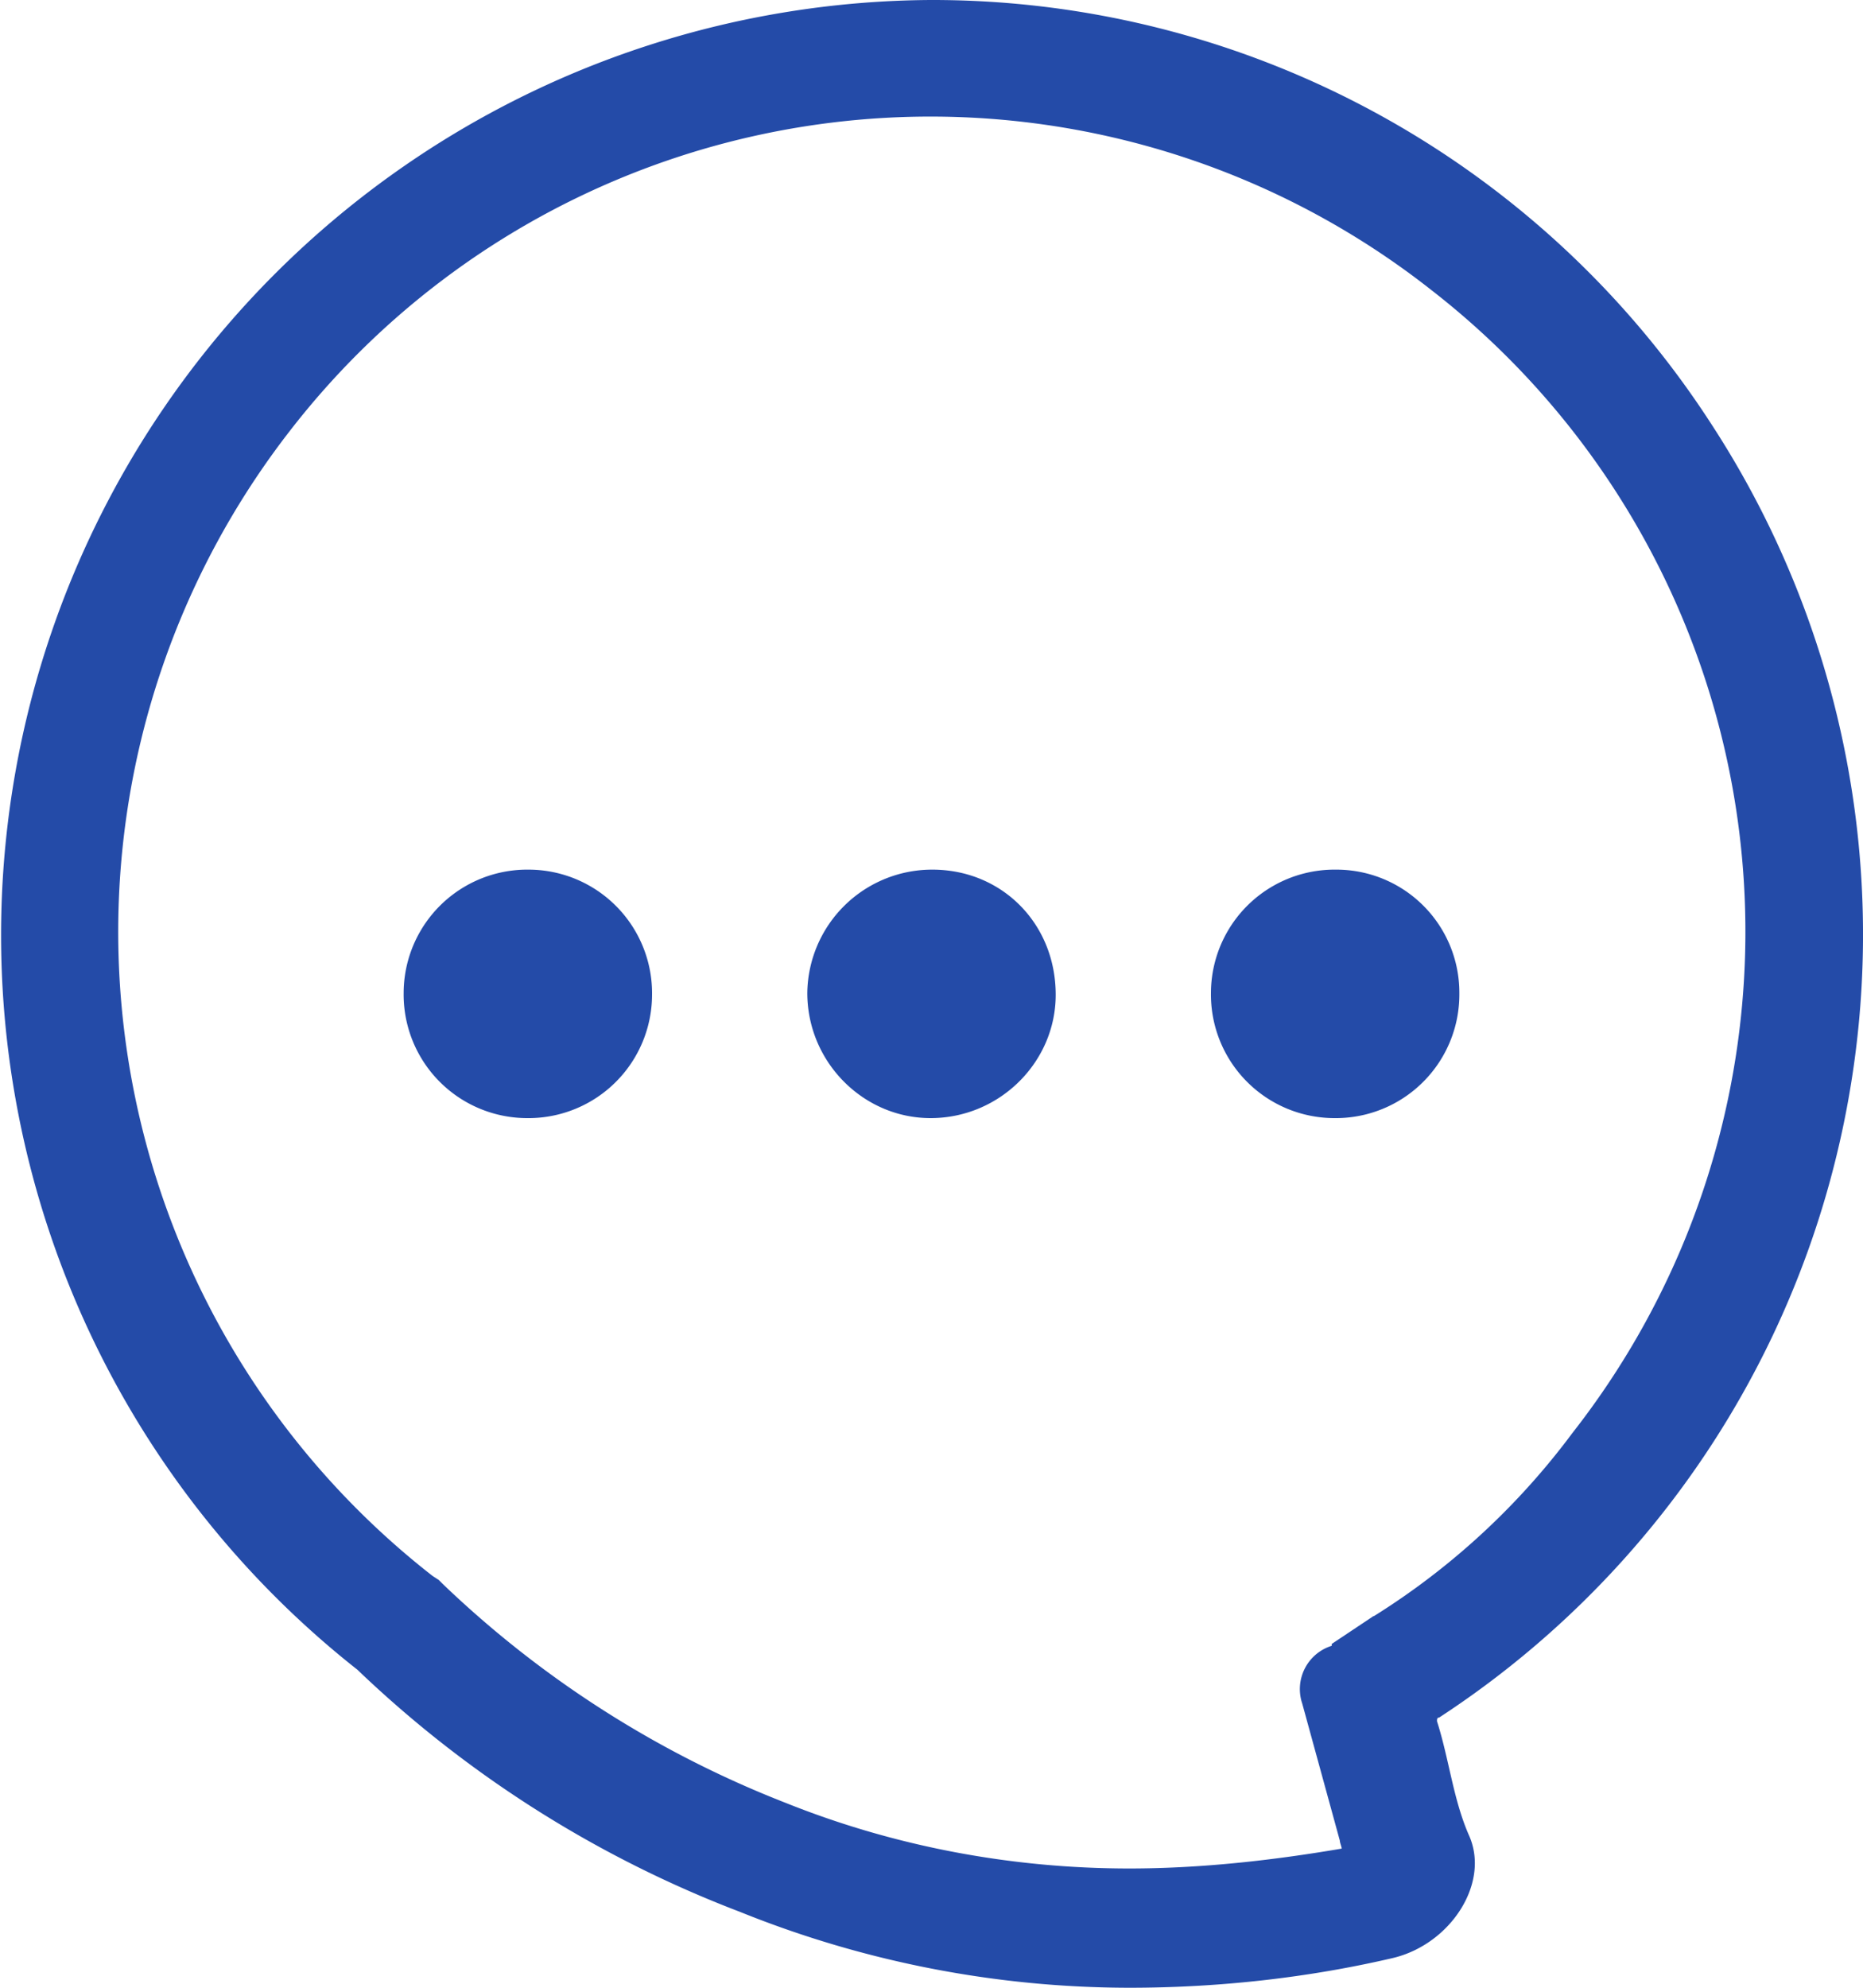
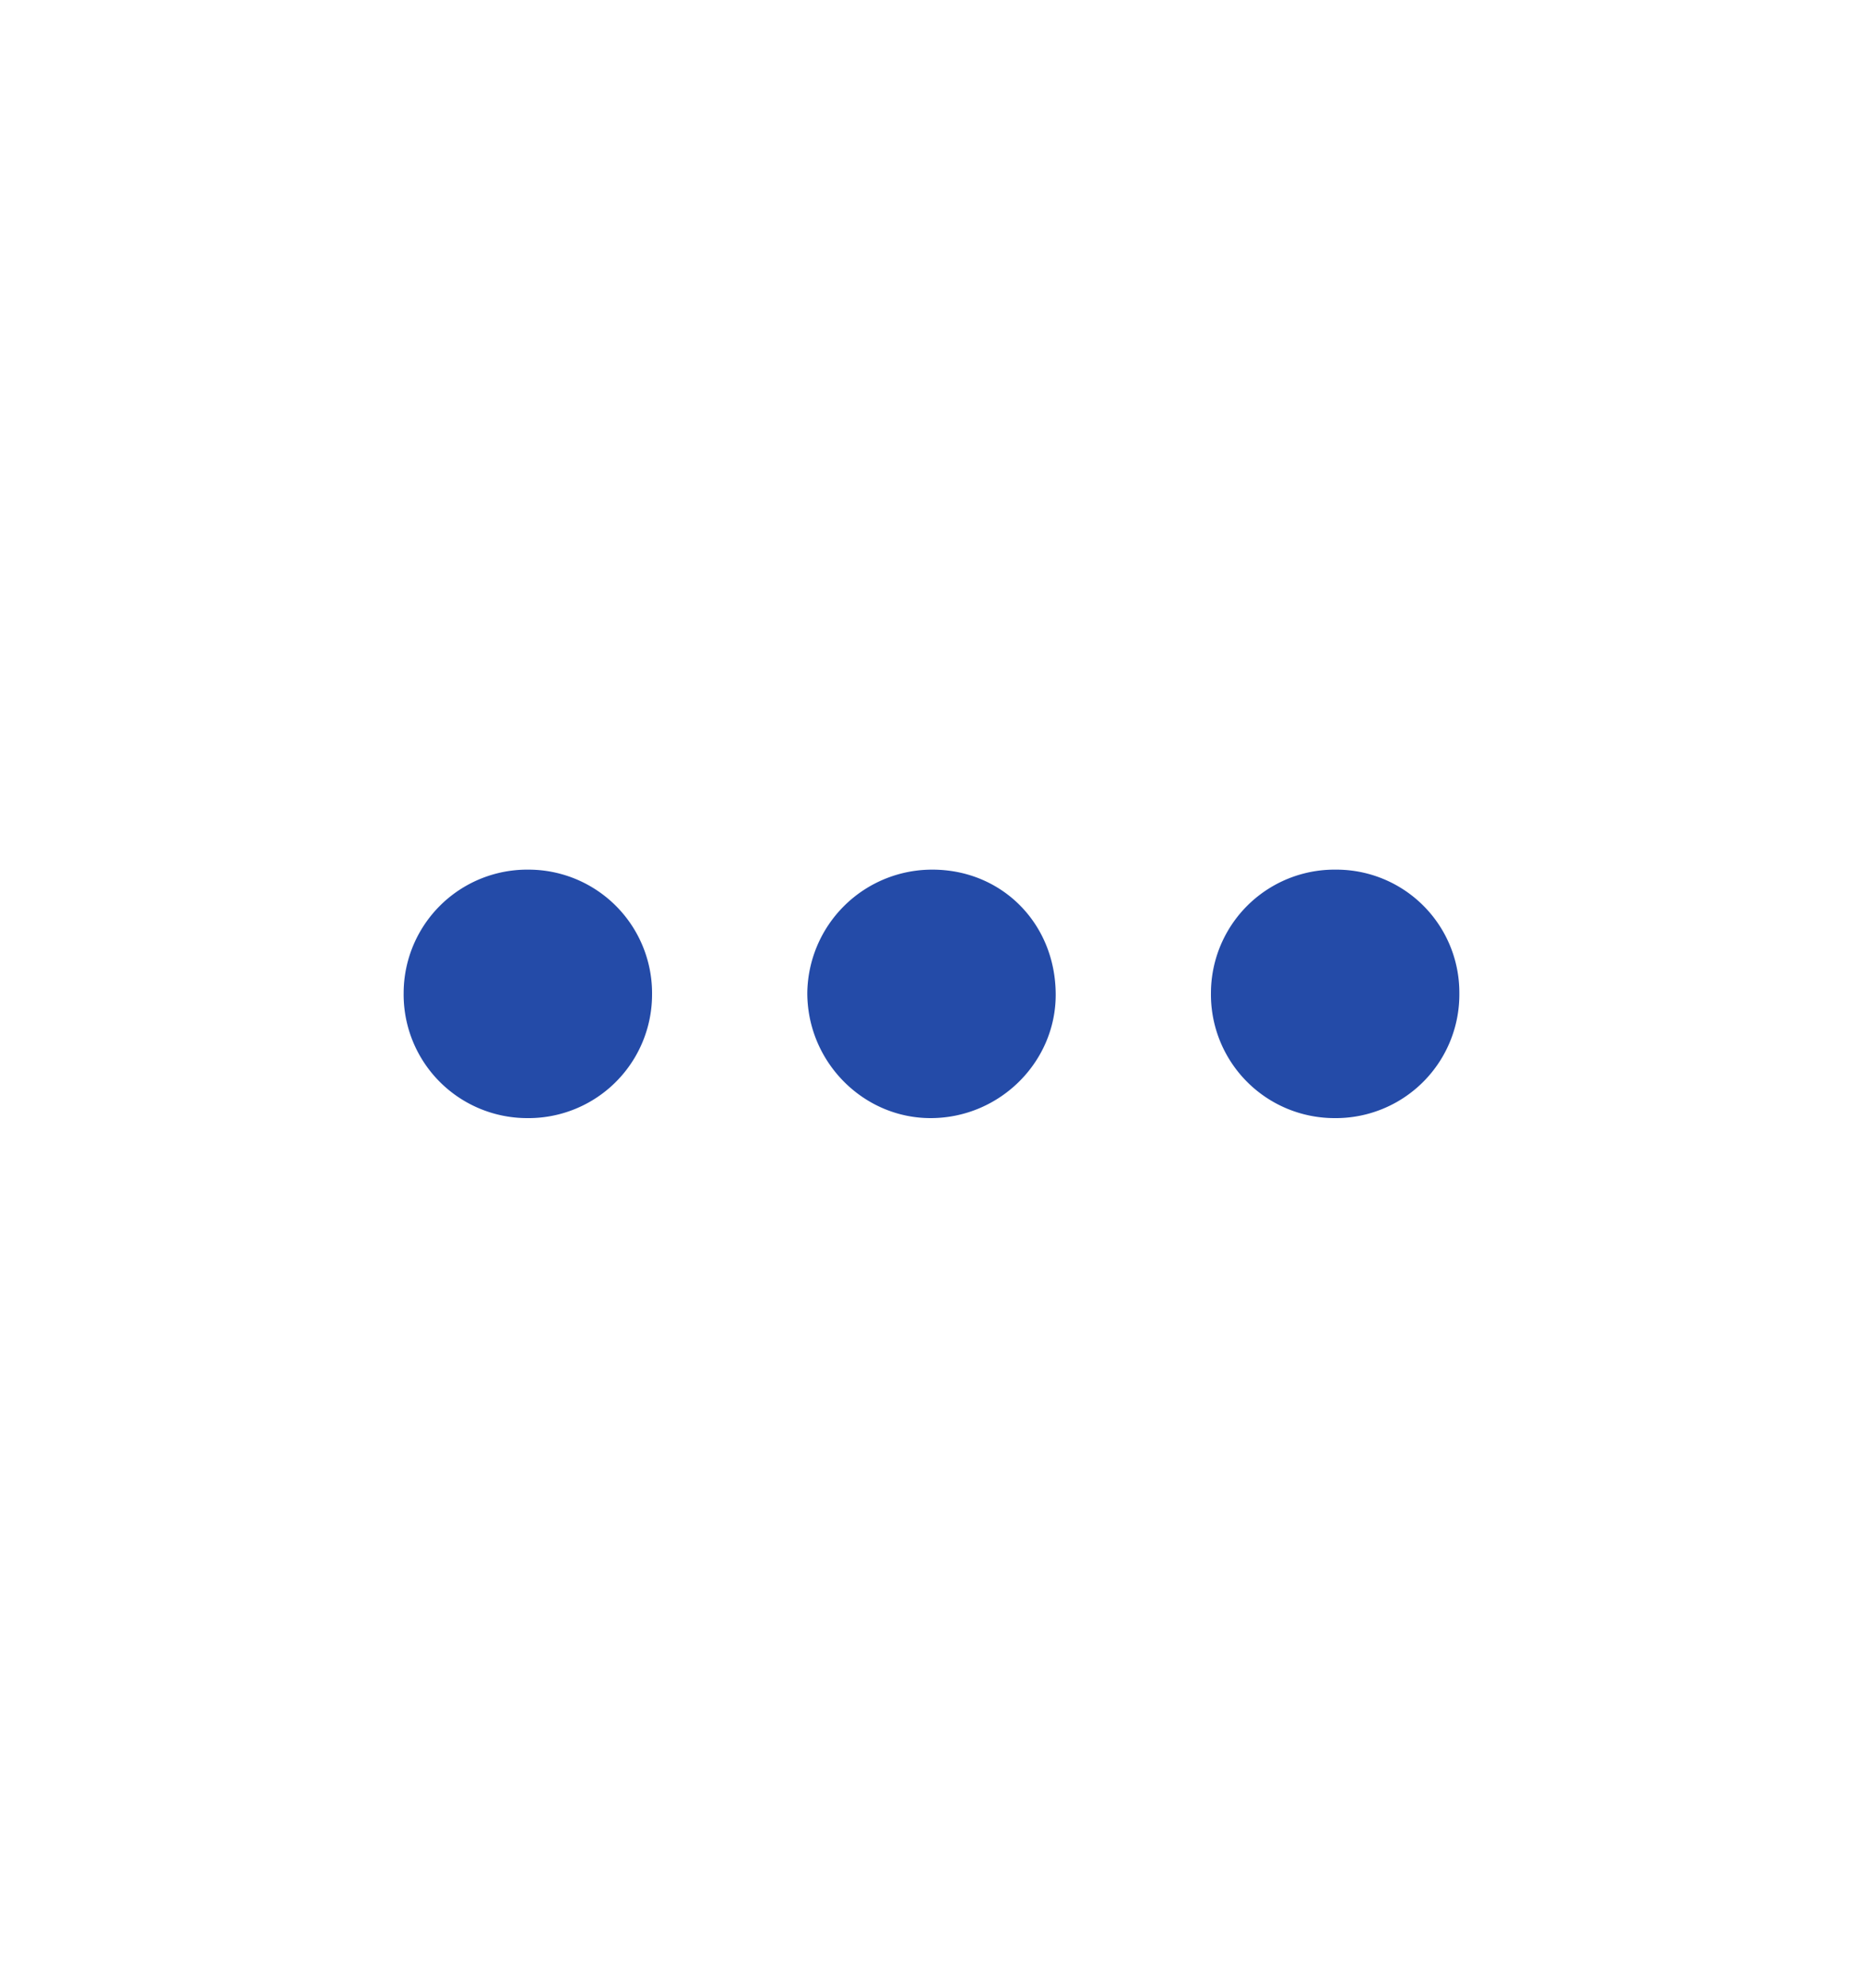
<svg xmlns="http://www.w3.org/2000/svg" width="60" height="64" fill="#244BA8">
  <path d="M30.03 28A4.02 4.02 0 0026 31.97c0 2.22 1.8 4.03 3.97 4.03 2.22 0 4.03-1.8 4.03-3.97 0-2.3-1.74-4.03-3.97-4.03zM17.03 28A3.98 3.98 0 0013 31.97 3.98 3.98 0 0016.97 36 3.98 3.98 0 0021 32.03 3.98 3.98 0 0017.03 28zM43.03 28A3.98 3.98 0 0039 31.97 3.98 3.98 0 0042.97 36 3.98 3.98 0 0047 32.03v-.06A3.96 3.96 0 0043.03 28z" />
-   <path d="M55.1 13.63A29.87 29.87 0 0029.98 0a30.11 30.11 0 00-18.47 53.76 36.75 36.75 0 0012.33 7.8A33.59 33.59 0 0036.37 64c2.88 0 5.76-.32 8.5-.96 1.86-.45 3.14-2.43 2.43-3.97-.5-1.15-.63-2.43-1.02-3.65 0-.06 0-.12.07-.12a30.1 30.1 0 008.75-41.67zm-10.86 38.4l-1.35.9v.06a1.46 1.46 0 00-.95 1.86l1.21 4.41c0 .07.06.2.06.26-2.23.38-4.54.64-6.84.64-3.77 0-7.54-.7-11.06-2.11A33.59 33.59 0 0114.26 51l-.13-.13-.2-.13a26.3 26.3 0 01-4.6-36.86A26.09 26.09 0 0146.1 9.34a26.16 26.16 0 014.54 36.8 23.42 23.42 0 01-6.4 5.9z" />
</svg>